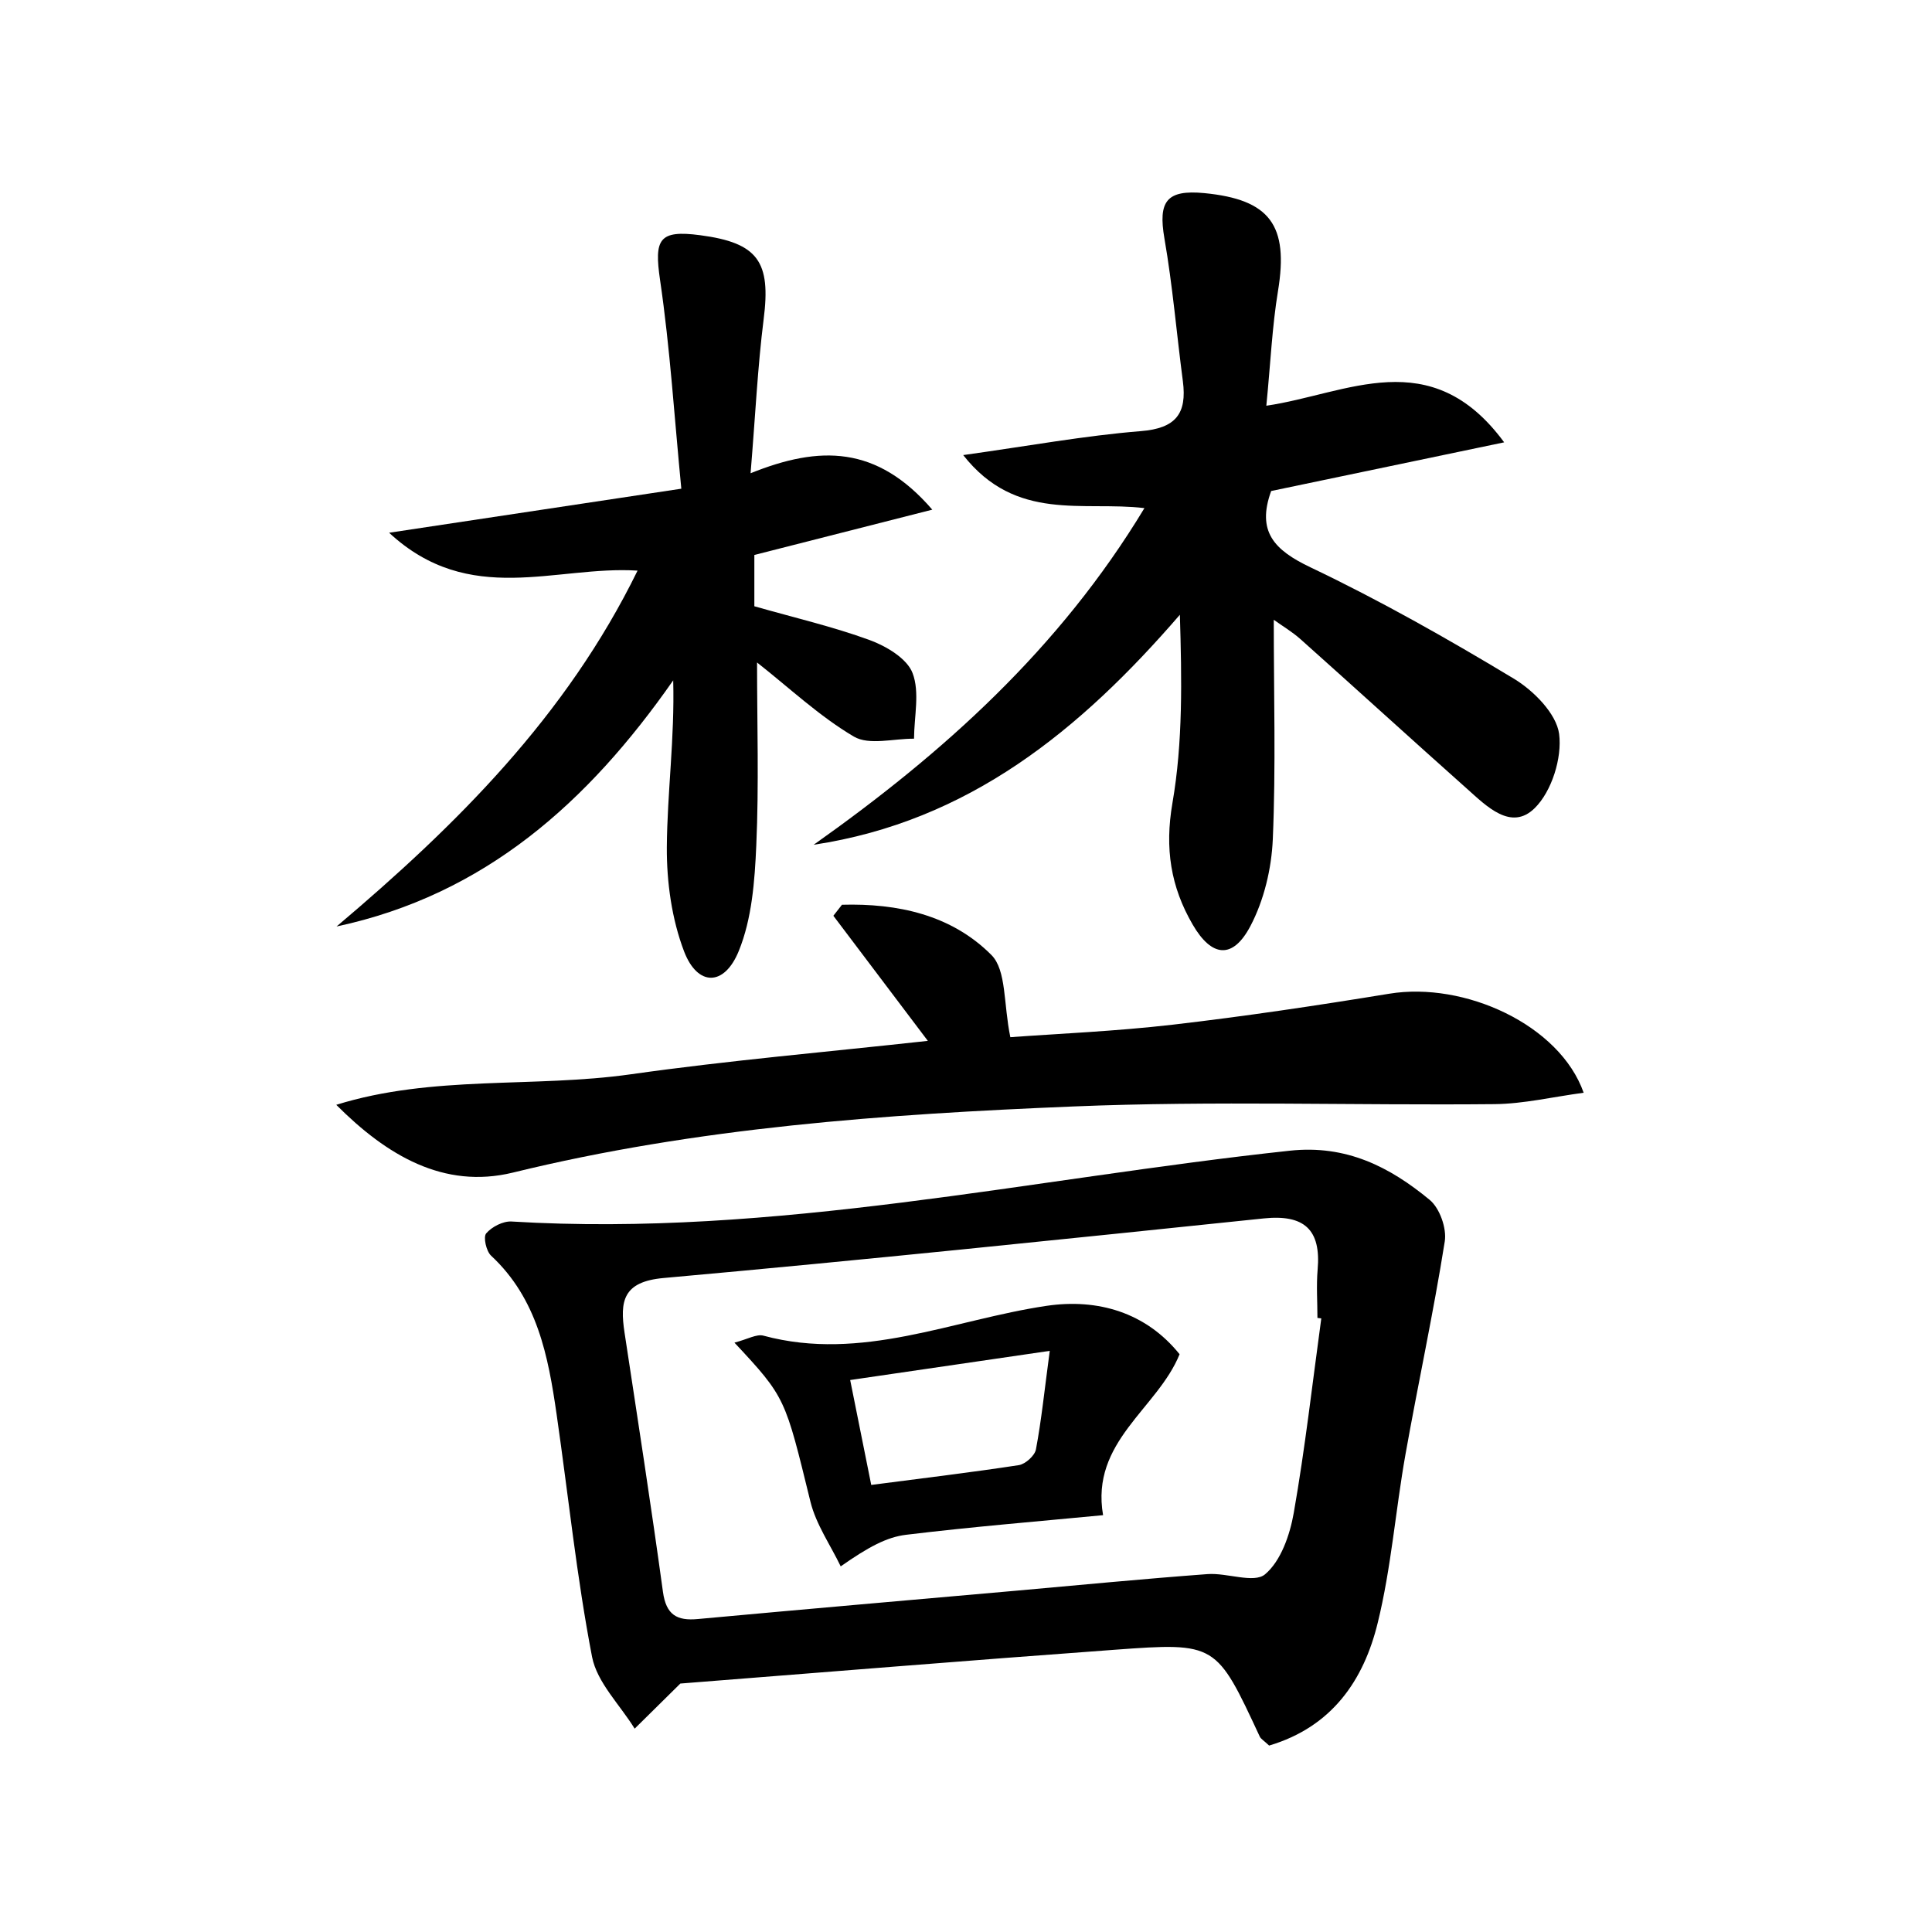
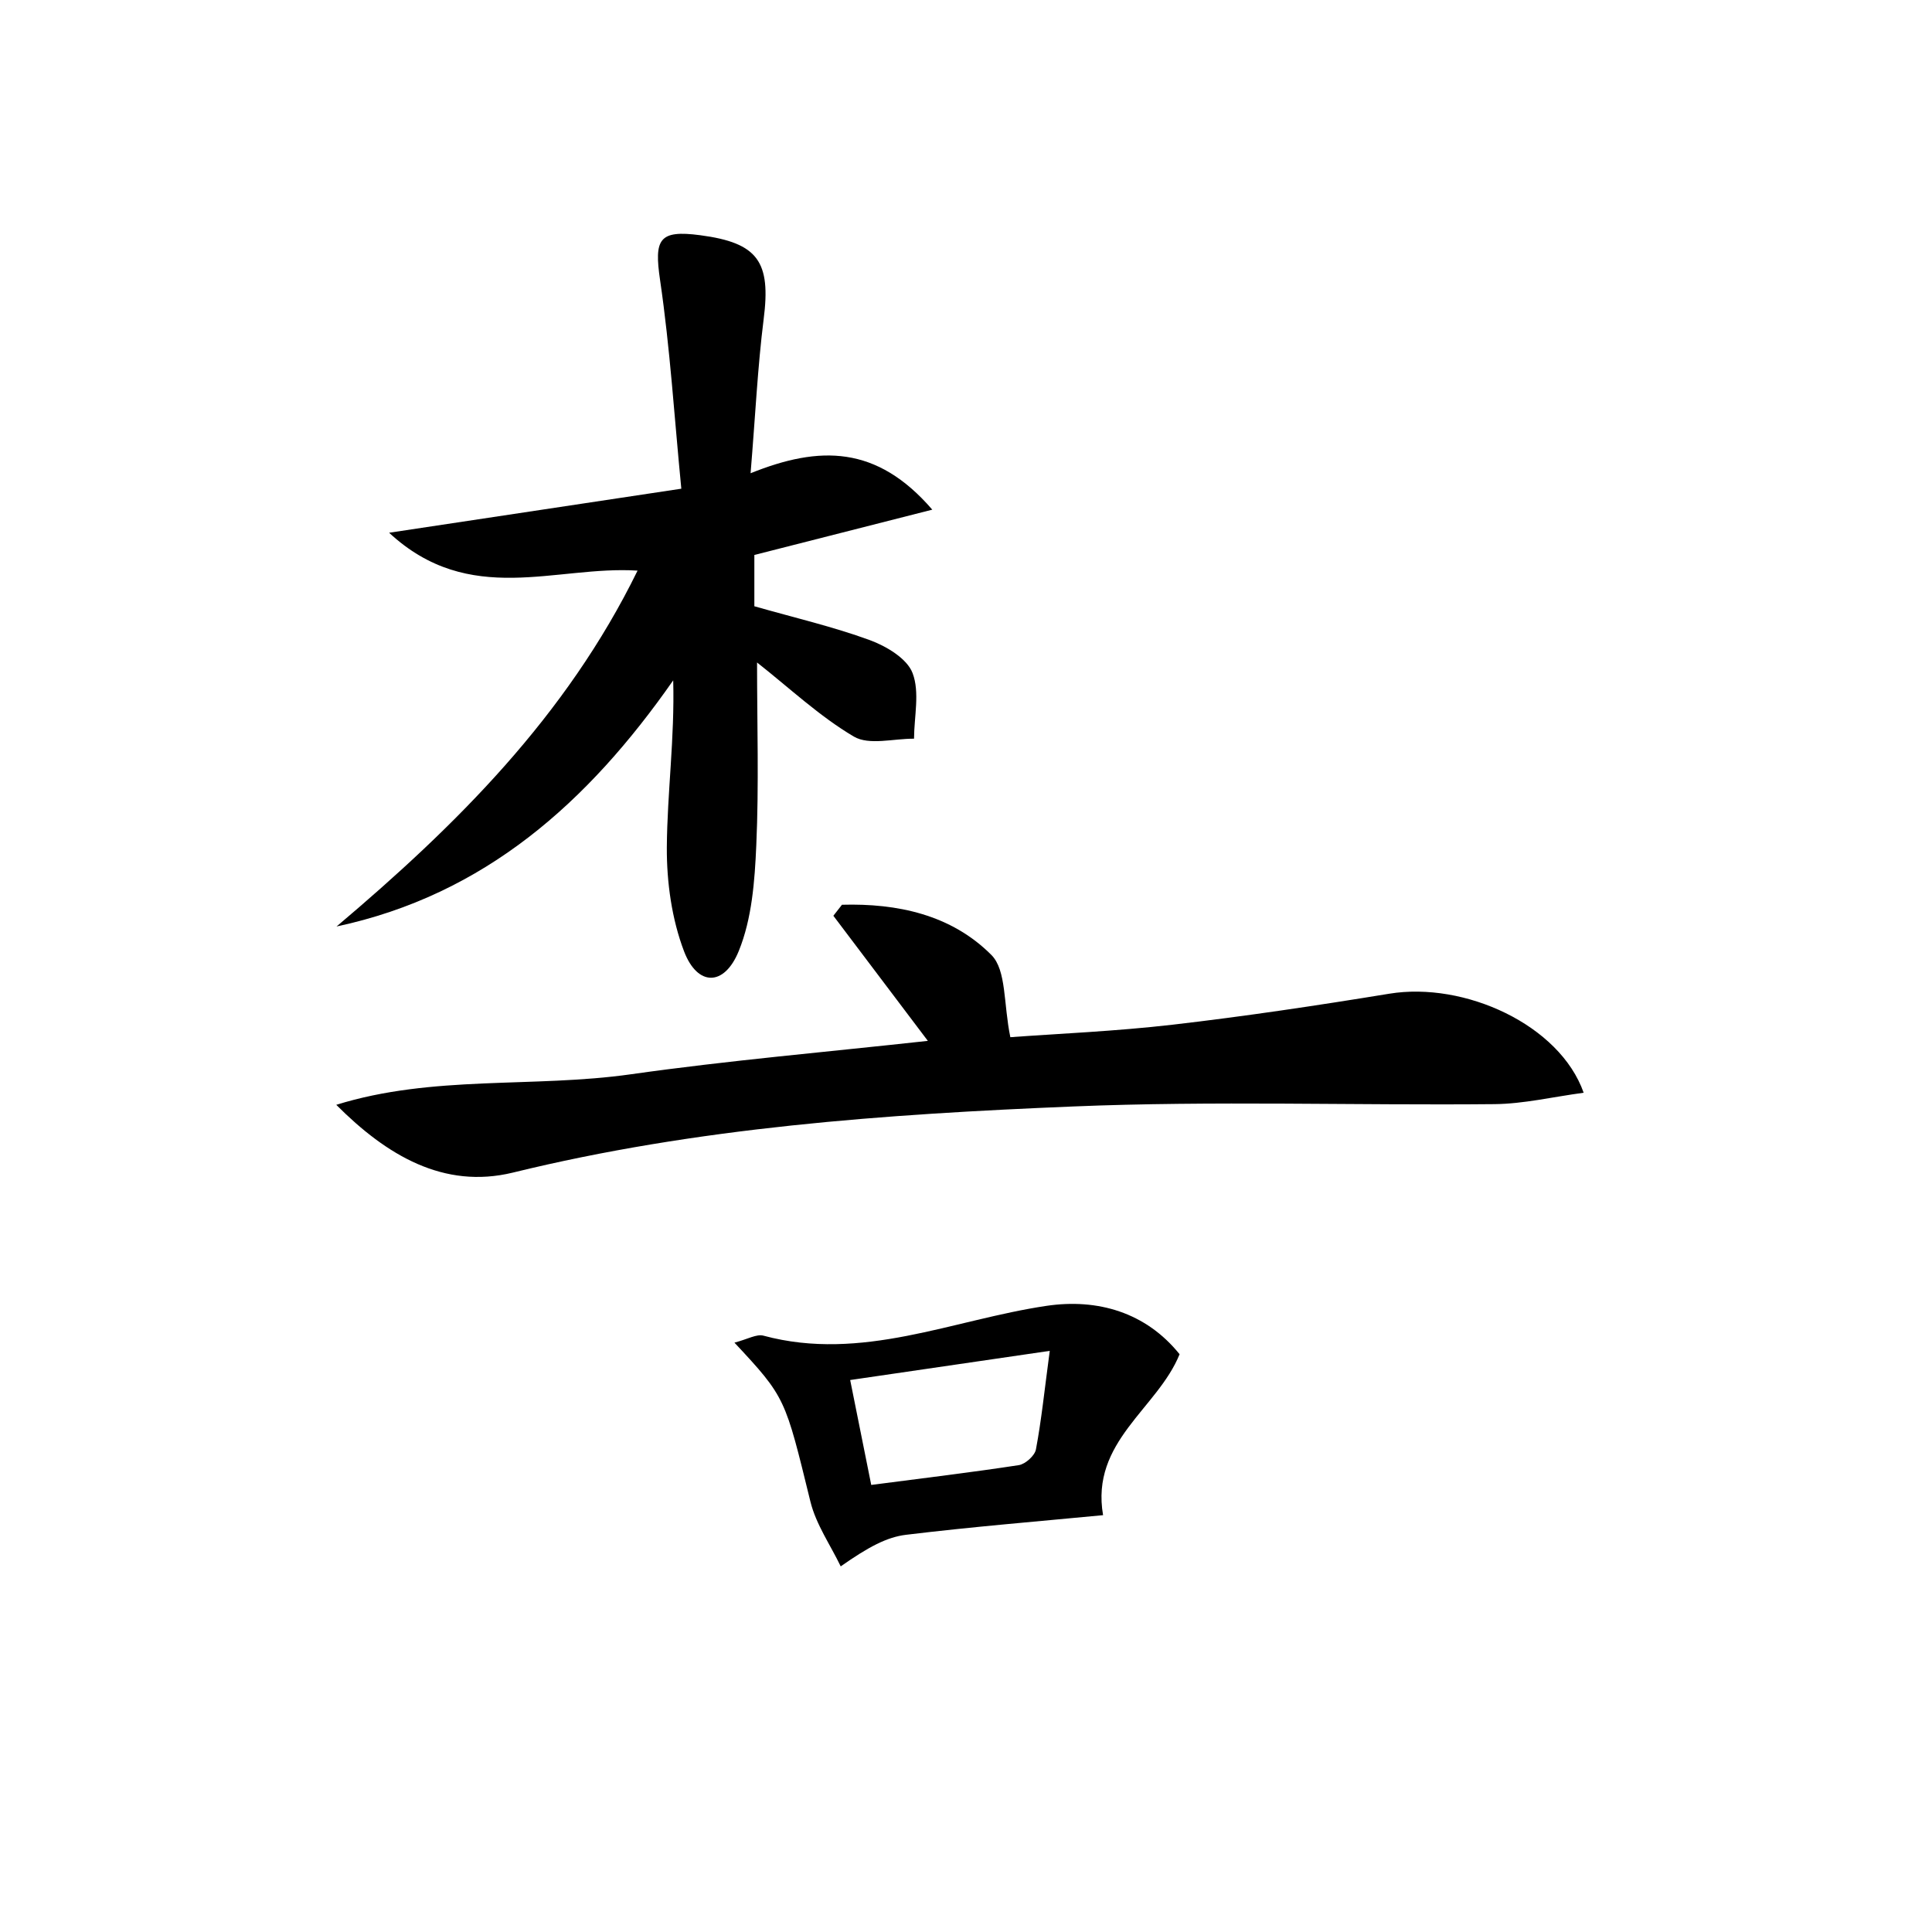
<svg xmlns="http://www.w3.org/2000/svg" enable-background="new 0 0 200 200" viewBox="0 0 200 200">
-   <path d="m131.38 180.7c-.55-.52-.85-.68-.97-.93-4.5-9.67-4.5-9.76-14.99-8.99-15.23 1.11-30.44 2.36-44.99 3.5-1.77 1.74-3.25 3.21-4.73 4.67-1.52-2.47-3.89-4.77-4.41-7.43-1.6-8.3-2.46-16.73-3.67-25.11-.87-6.03-1.99-11.96-6.78-16.42-.51-.47-.83-1.94-.51-2.31.58-.68 1.74-1.28 2.62-1.23 27.23 1.65 53.75-4.45 80.57-7.33 5.84-.63 10.34 1.67 14.48 5.09 1.04.86 1.78 2.95 1.56 4.31-1.17 7.38-2.76 14.7-4.07 22.06-1.03 5.8-1.47 11.73-2.87 17.42-1.44 5.91-4.71 10.76-11.24 12.7zm5.4-44.22c-.13-.02-.27-.04-.4-.05 0-1.66-.12-3.34.02-4.99.37-4.17-1.4-5.74-5.57-5.31-20.71 2.15-41.41 4.31-62.14 6.17-4.22.38-4.53 2.41-4.04 5.64 1.36 8.95 2.75 17.89 3.98 26.86.33 2.37 1.44 3.01 3.63 2.8 10.97-1.01 21.95-1.96 32.92-2.93 6.61-.59 13.21-1.23 19.83-1.72 2.02-.15 4.8.99 5.95.02 1.64-1.38 2.57-4.08 2.97-6.36 1.17-6.67 1.93-13.41 2.85-20.13z" />
-   <path d="m99.71 47.11c6.8-.95 12.57-2.01 18.39-2.48 3.61-.29 4.79-1.8 4.35-5.17-.65-4.93-1.06-9.89-1.91-14.78-.66-3.84.21-5.06 4.12-4.69 6.83.66 8.75 3.34 7.64 10.12-.61 3.69-.77 7.45-1.21 11.89 8.36-1.22 17.01-6.55 24.62 3.79-8.72 1.82-16.44 3.44-24.12 5.04-1.52 4.19.31 6.11 4.07 7.9 7.22 3.44 14.21 7.4 21.06 11.53 2.05 1.24 4.4 3.62 4.68 5.72.32 2.48-.77 5.95-2.53 7.68-2.44 2.4-4.98-.2-7.01-2.01-5.77-5.14-11.47-10.34-17.23-15.48-.85-.76-1.85-1.35-2.77-2.01 0 7.74.22 15.24-.1 22.71-.13 3.05-.91 6.32-2.32 9-1.83 3.47-4.01 3.22-5.97-.15-2.28-3.92-2.91-7.89-2.1-12.59 1.09-6.3.97-12.81.77-19.49-10.34 11.96-21.86 21.39-37.91 23.81 13.43-9.5 25.46-20.3 34.24-34.85-6.33-.76-13.28 1.48-18.76-5.49z" />
  <path d="m77.7 48.99c7.15-2.88 13.06-2.9 18.81 3.77-6.71 1.71-12.56 3.2-18.42 4.69v5.31c4.17 1.19 8.14 2.11 11.94 3.5 1.72.63 3.87 1.91 4.44 3.42.76 1.99.16 4.5.15 6.79-2.11-.02-4.65.71-6.23-.22-3.56-2.1-6.64-5.01-10.02-7.67 0 6.4.2 12.68-.08 18.94-.16 3.68-.45 7.58-1.81 10.92-1.5 3.7-4.27 3.68-5.66.06-1.28-3.35-1.81-7.18-1.79-10.79.04-5.65.82-11.29.66-17.28-8.81 12.62-19.5 22.2-34.85 25.48 12.41-10.49 23.78-21.76 31.16-36.84-8.49-.54-17.37 3.82-25.72-3.92 10.51-1.58 19.82-2.99 30.25-4.56-.72-7.35-1.16-14.52-2.2-21.6-.62-4.23-.13-5.21 4.16-4.64 6 .79 7.33 2.75 6.56 8.72-.62 4.92-.85 9.88-1.35 15.92z" />
-   <path d="m34.81 114.37c10-3.11 20.4-1.73 30.49-3.16 10.16-1.44 20.41-2.32 30.75-3.46-3.25-4.3-6.51-8.62-9.78-12.95.3-.38.59-.76.89-1.14 5.72-.16 11.31 1.02 15.47 5.2 1.57 1.58 1.24 5.04 1.96 8.51 4.9-.36 10.86-.61 16.77-1.29 7.51-.87 14.99-1.99 22.45-3.21 7.79-1.28 17.65 3.21 20.13 10.25-3.21.43-6.21 1.15-9.23 1.18-14.53.14-29.08-.36-43.59.24-19.49.8-38.95 2.17-58.04 6.85-7.14 1.73-13.05-1.78-18.27-7.02z" />
+   <path d="m34.81 114.37c10-3.11 20.4-1.73 30.49-3.16 10.16-1.44 20.41-2.32 30.75-3.46-3.25-4.3-6.51-8.62-9.78-12.95.3-.38.59-.76.89-1.14 5.72-.16 11.31 1.02 15.47 5.2 1.57 1.58 1.24 5.04 1.96 8.51 4.9-.36 10.86-.61 16.77-1.29 7.51-.87 14.99-1.99 22.45-3.21 7.79-1.28 17.65 3.21 20.13 10.25-3.21.43-6.21 1.15-9.23 1.18-14.53.14-29.08-.36-43.59.24-19.49.8-38.95 2.17-58.04 6.85-7.14 1.73-13.05-1.78-18.27-7.02" />
  <path d="m76.03 138.99c1.38-.36 2.3-.92 3.01-.72 10.17 2.74 19.59-1.65 29.3-3.09 5.28-.78 10.28.67 13.77 5.01-2.28 5.64-9.24 9.03-7.92 16.66-6.67.64-13.55 1.2-20.39 2.03-2 .24-3.9 1.26-6.77 3.27-1.07-2.22-2.55-4.34-3.13-6.68-2.64-10.75-2.54-10.77-7.87-16.48zm14.16 14.73c5.45-.71 10.38-1.3 15.28-2.05.68-.11 1.65-.98 1.77-1.63.57-3.03.88-6.1 1.43-10.2-7.36 1.08-13.8 2.02-20.66 3.02.79 3.93 1.43 7.14 2.18 10.86z" />
</svg>